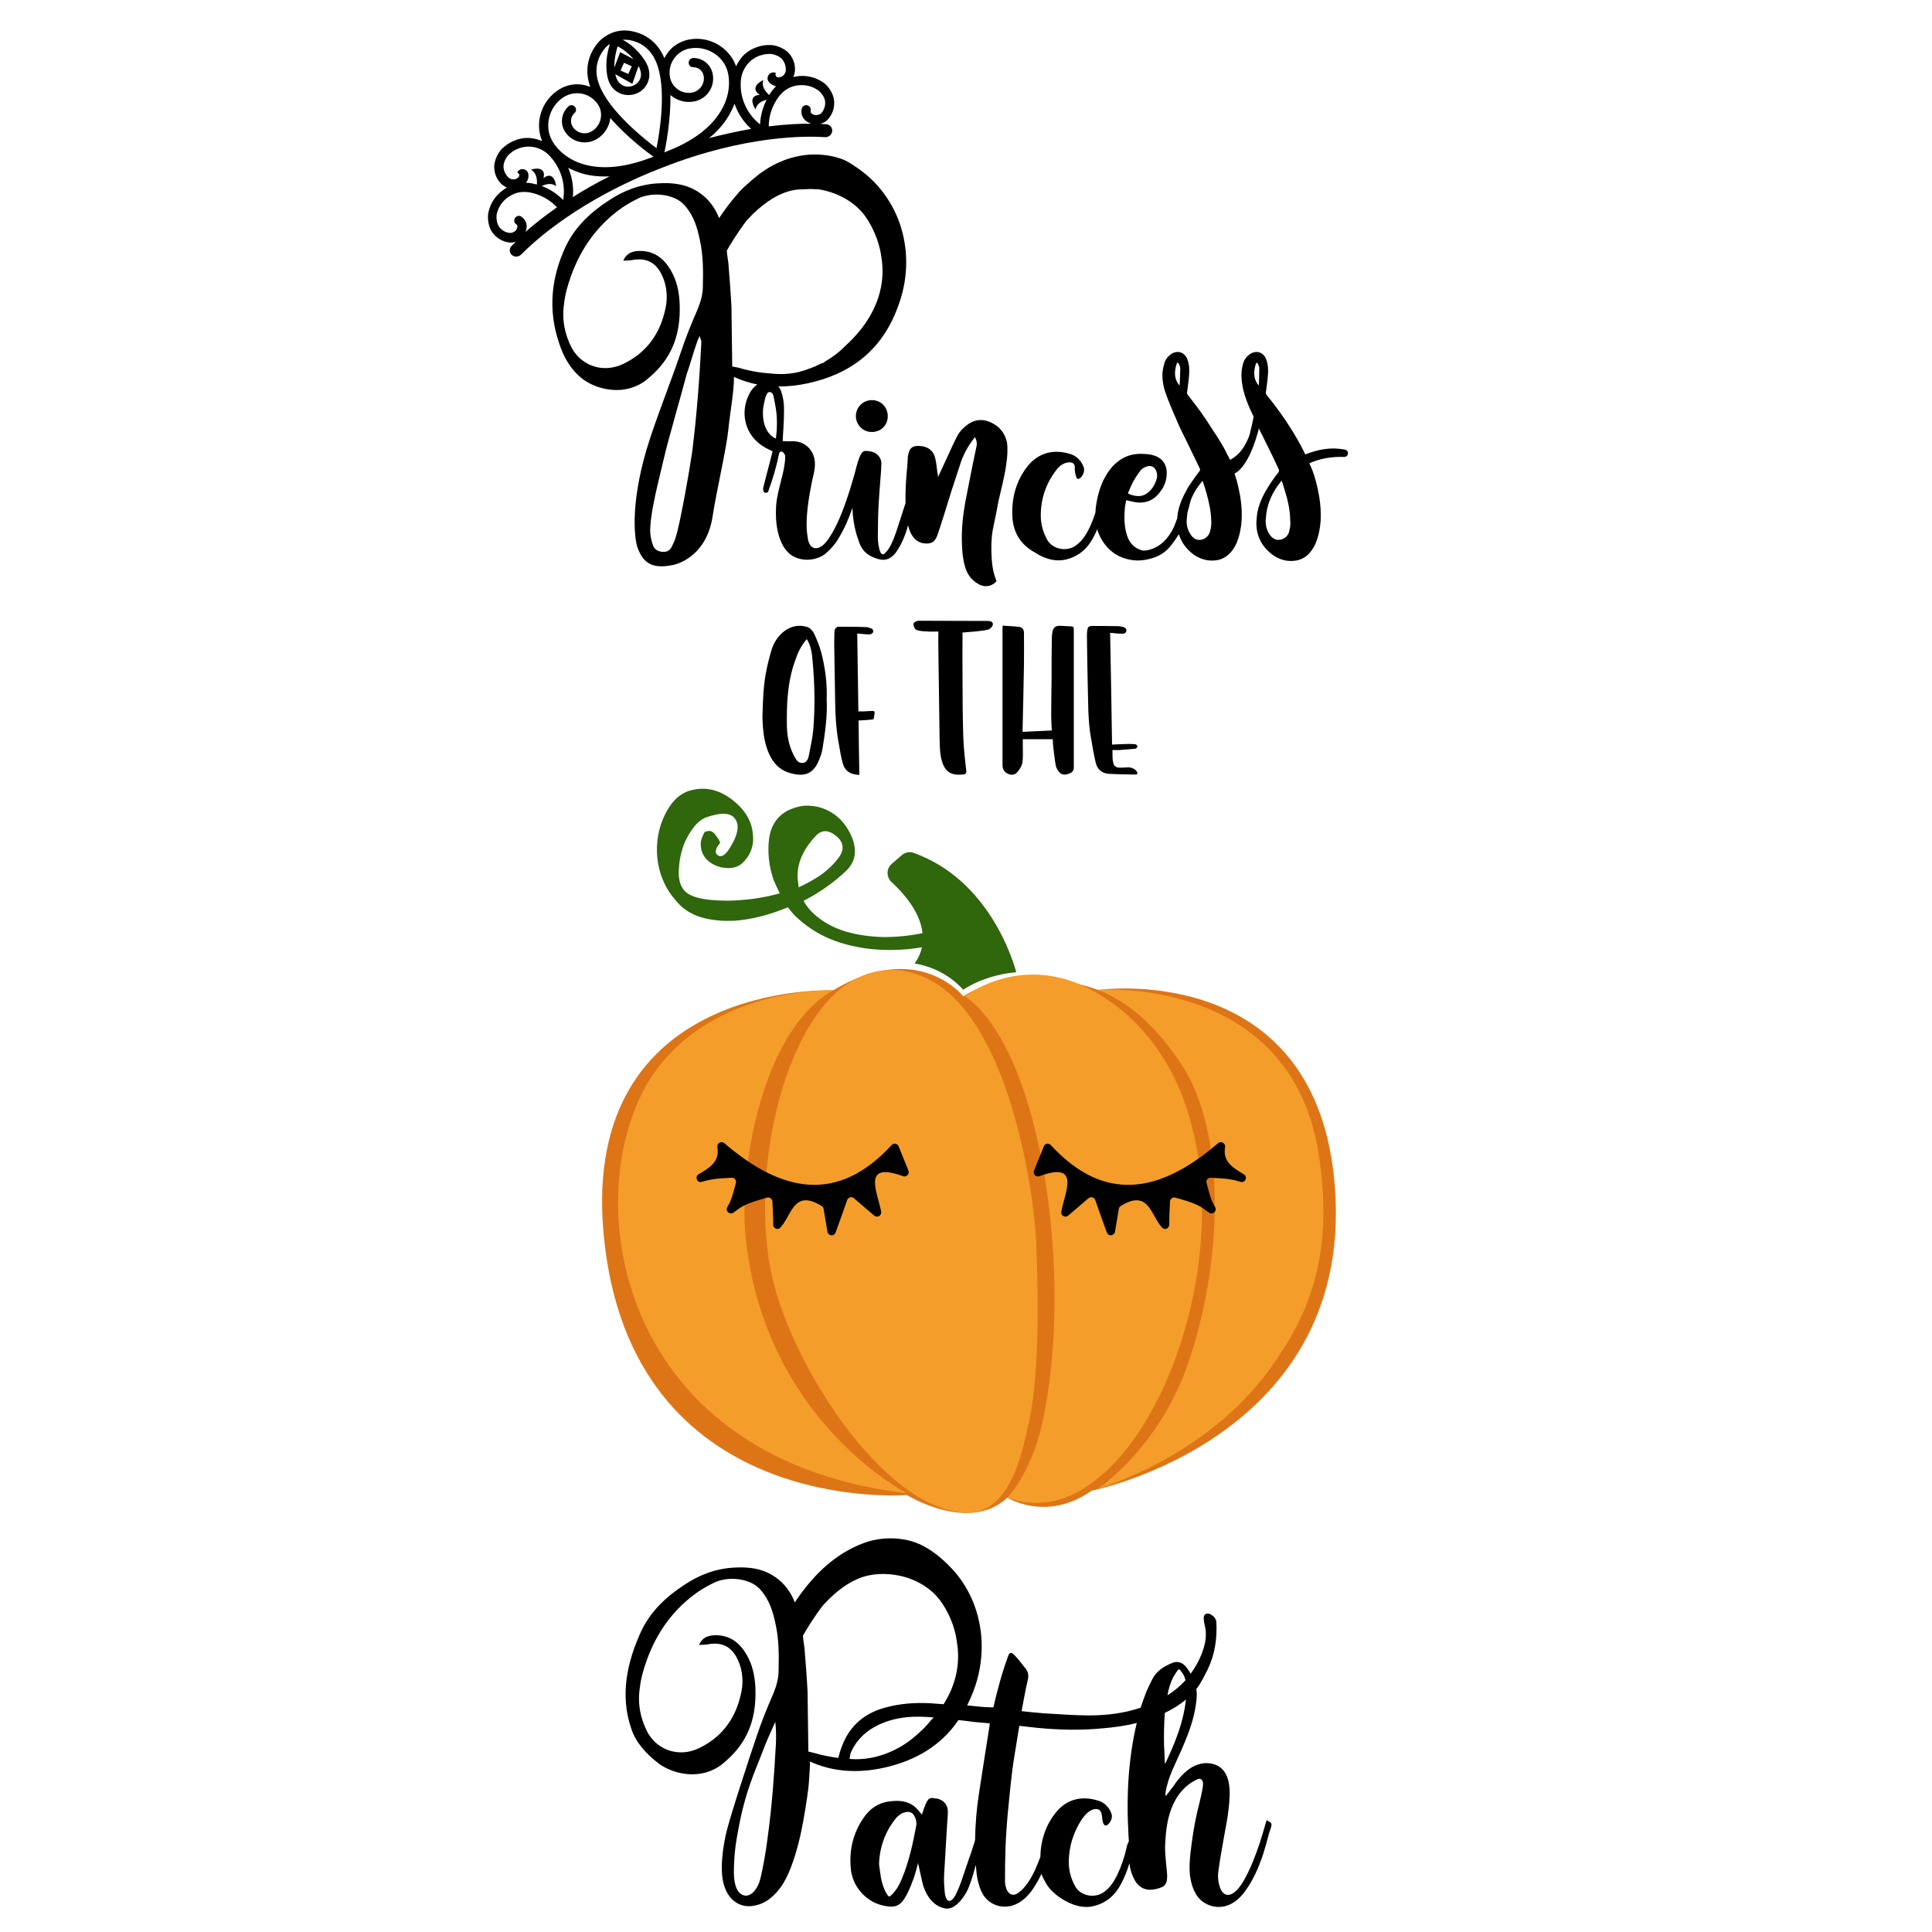
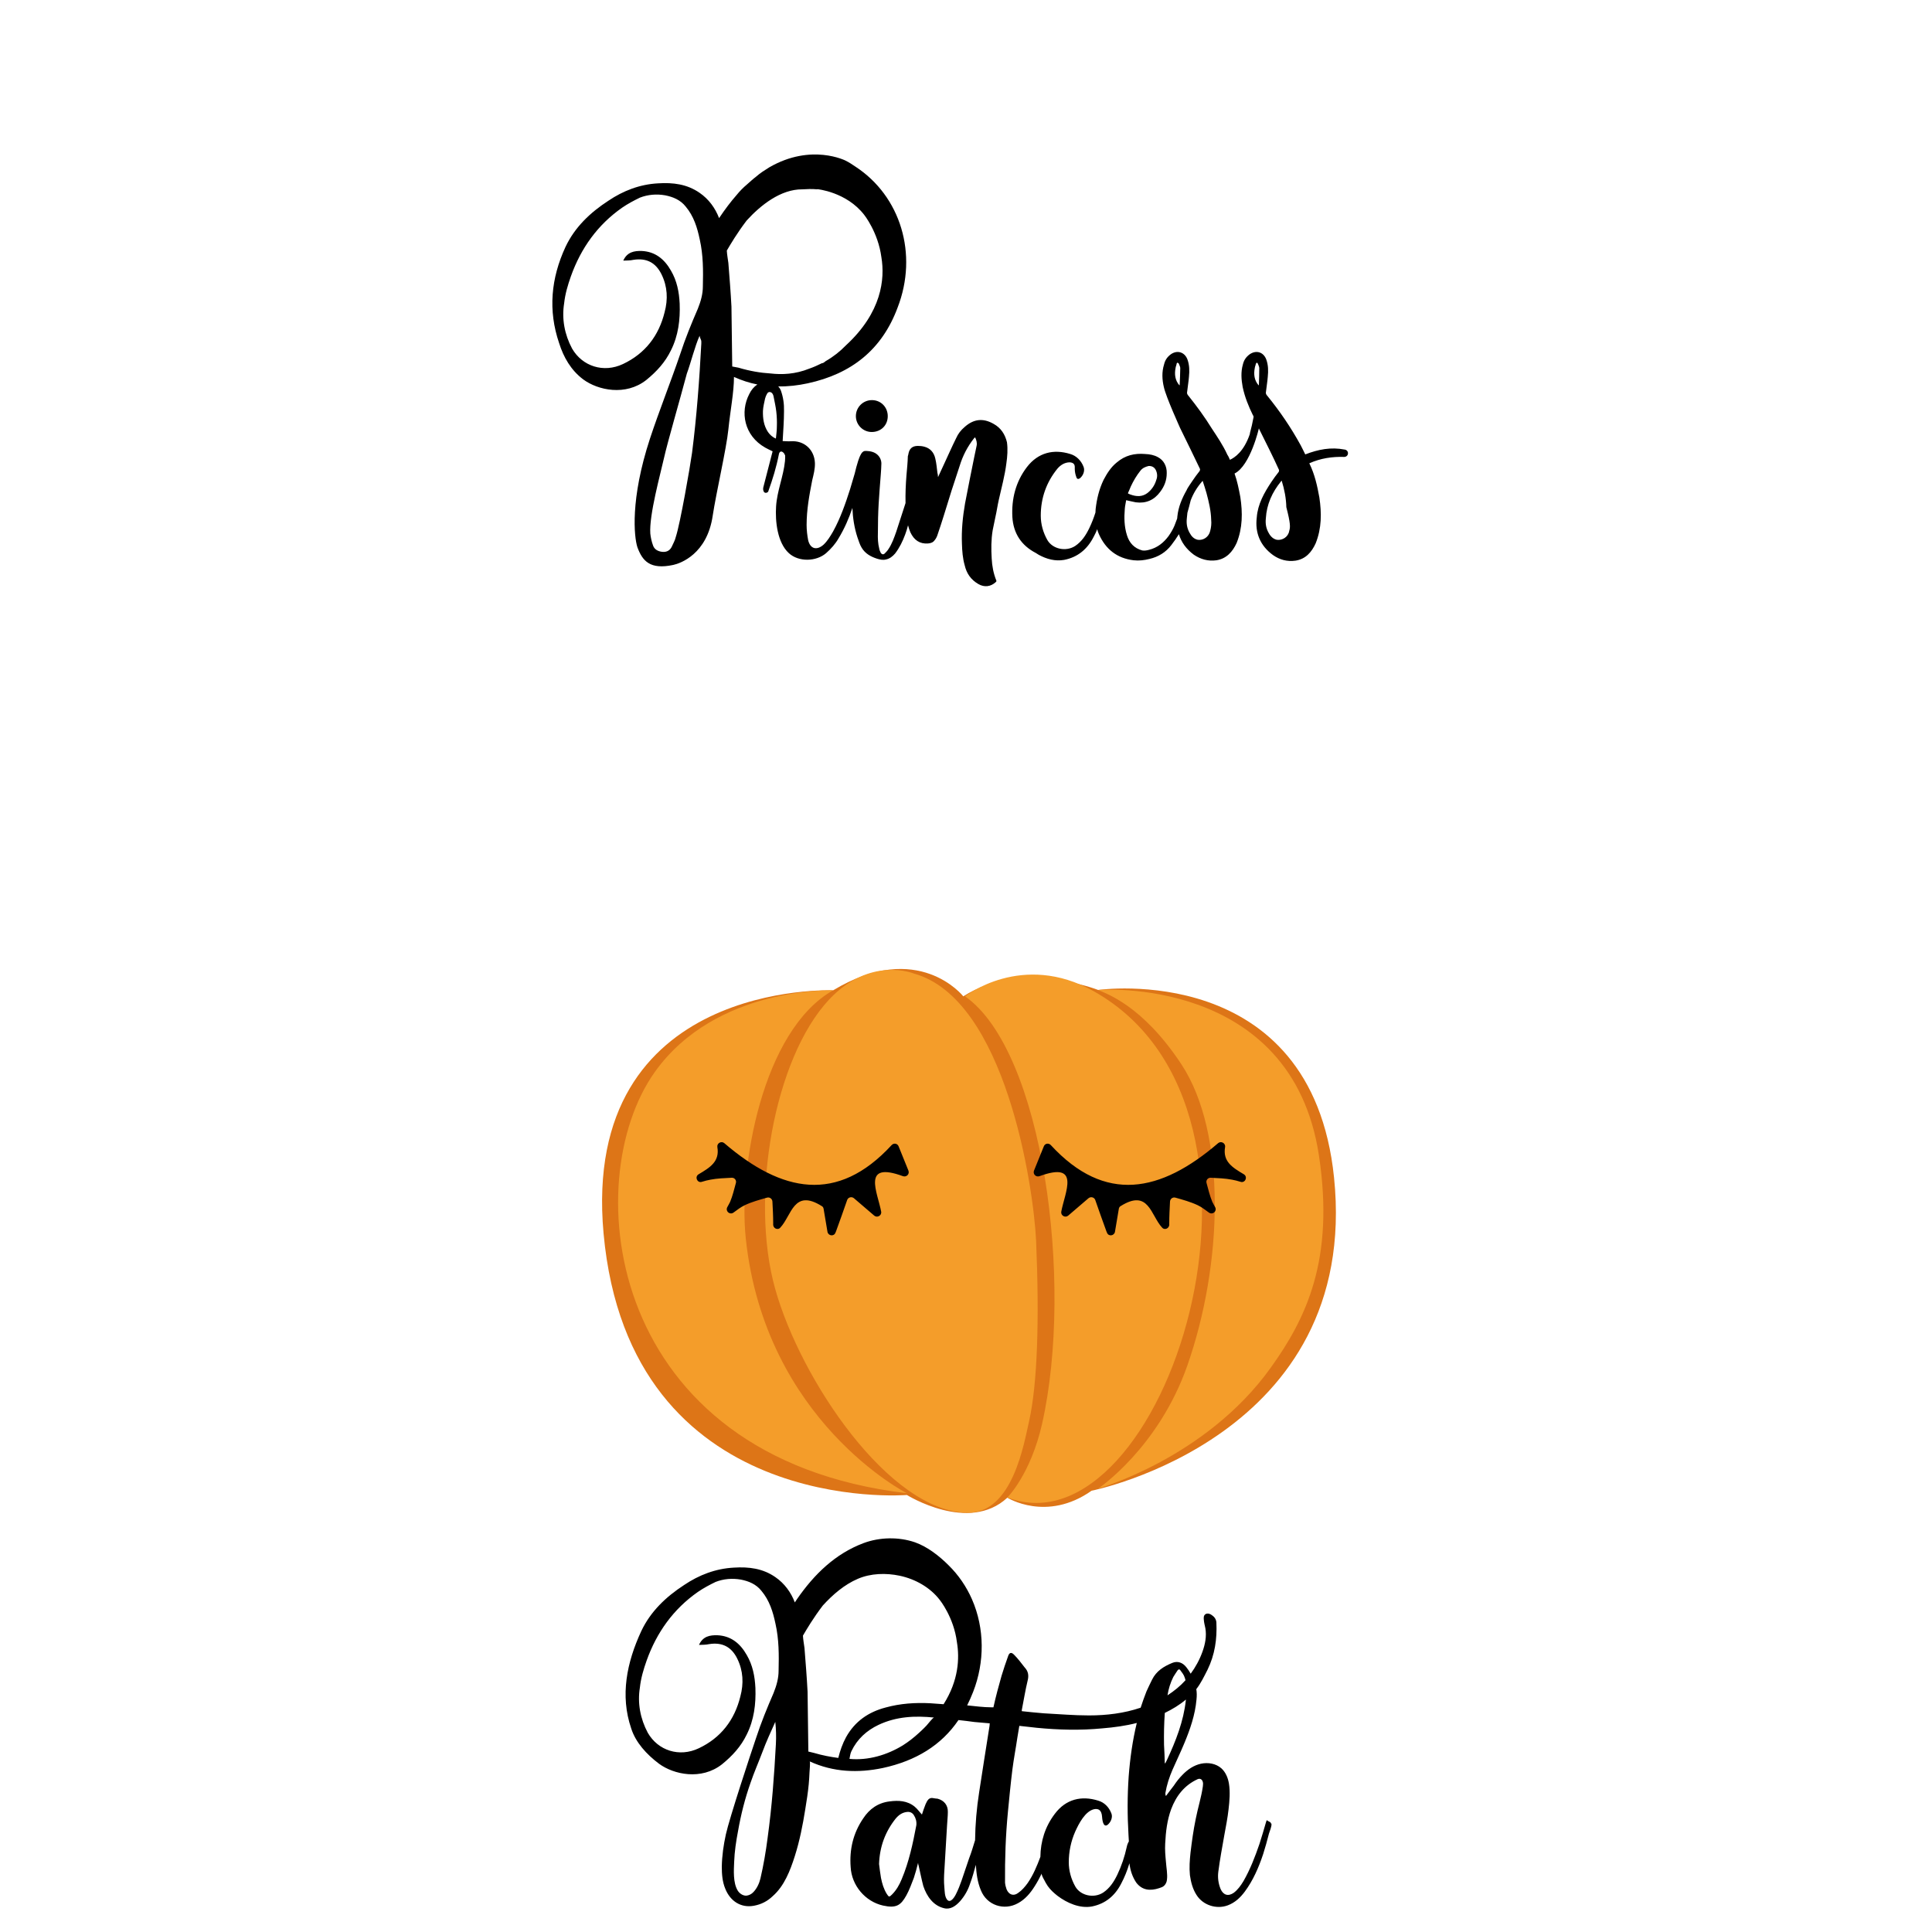
<svg xmlns="http://www.w3.org/2000/svg" version="1.1" id="Layer_1" x="0px" y="0px" width="1000px" height="1000px" viewBox="0 0 1000 1000" style="enable-background:new 0 0 1000 1000;" xml:space="preserve">
  <style type="text/css">
	.st0{fill:#DD7517;}
	.st1{fill:#F49D2A;}
	.st2{fill:#30660C;}
</style>
  <g>
    <path class="st0" d="M431.2,512.6c0,0-130.7-5.5-118.8,125.8c13.4,147.3,157,135.4,157,135.4s32,20,52,1.4c0,0,20.3,12.8,43.6-3.6   c0,0,139.3-27.6,125.5-162.1c-11.6-113-122.1-97.1-122.1-97.1s-40-15.8-69.8,3.3C498.6,515.7,475.3,486,431.2,512.6z" />
    <path class="st1" d="M431.2,512.6c0,0-60.6-2.2-92.3,42.3c-40.3,56.7-25,199.5,130.5,218c0,0-73.4-37.3-83.4-132   C382.2,604.8,394.4,533.4,431.2,512.6z M499.5,515.7c0,0,29.5-23.5,66.7-2.6c111.1,62.6,35.8,292.8-44.8,262c0,0,12-11.8,18-38.2   C555.9,663.4,539.8,543.8,499.5,515.7z M568.4,512.4c4,1.9,22.8,7.7,43.1,38.5c23.7,36,21.3,103.8,3.1,155.8   c-15,42.9-46.2,63.8-46.2,63.8s55.7-15.7,89.2-62.4c18.5-25.7,33.2-56.1,25.1-109.9C668.6,504.4,568.4,512.4,568.4,512.4z    M473,503.9c0,0-22.4-9.3-43.8,13.4c-28.6,30.5-41.2,102.6-28,149.7c13.1,47.1,59.3,115.7,99.7,116c23.3,0.2,29.1-35.9,31.8-47.6   c4.3-19.4,5.3-52.4,3.6-92.9C535,614.1,520.4,517,473,503.9z" />
    <path d="M579.1,625.7c-0.6,3.4-1.2,7.1-2,11.9c-0.4,2.1-3.3,2.5-4.1,0.5c-0.1-0.2-0.2-0.4-0.3-0.7c-2-5.4-3.9-10.9-5.8-16.3   c-0.5-1.4-2.3-1.9-3.5-0.9c-3.4,2.9-6.8,5.8-10.5,9c-1.5,1.3-3.9,0-3.6-2c1.8-9.9,10.4-26.4-11.3-18.4c-1.8,0.6-3.5-1.1-2.8-2.9   c1.6-4,3.3-8.1,5.1-12.6c0.6-1.5,2.5-1.8,3.6-0.6c28.1,30.5,56.9,24.5,86.6-1c1.5-1.3,3.9,0,3.6,2c-1.3,7.5,3.8,10.6,9.7,14.1   c2.2,1.3,0.7,4.7-1.7,3.9c-1.5-0.5-2.9-0.8-4.4-1.1c-3.6-0.7-7.3-0.8-11-1c-1.5-0.1-2.6,1.3-2.2,2.7c0.9,3.3,1.7,6.7,3,9.8   c0.4,0.9,1,1.8,1.5,2.8c1,2.1-1.4,4.1-3.3,2.7c-1.9-1.4-3.7-2.8-5.8-3.8c-3.6-1.7-7.6-2.8-11.5-3.9c-1.4-0.4-2.7,0.6-2.8,2   c-0.2,3.8-0.4,7.5-0.4,11.3c0,0.1,0,0.2,0,0.4c0.2,2.1-2.3,3.4-3.7,1.8c-5.9-6.3-6.9-20.3-21.5-11.1   C579.6,624.5,579.2,625,579.1,625.7z M426.3,625.7c0.6,3.4,1.2,7.1,2,11.9c0.4,2.1,3.3,2.5,4.1,0.5c0.1-0.2,0.2-0.4,0.3-0.7   c2-5.4,3.9-10.9,5.8-16.3c0.5-1.4,2.3-1.9,3.5-0.9c3.4,2.9,6.8,5.8,10.5,9c1.5,1.3,3.9,0,3.6-2c-1.8-9.9-10.4-26.4,11.3-18.4   c1.8,0.6,3.5-1.1,2.8-2.9c-1.6-4-3.3-8.1-5.1-12.6c-0.6-1.5-2.5-1.8-3.6-0.6c-28.1,30.5-56.9,24.5-86.6-1c-1.5-1.3-3.9,0-3.6,2   c1.3,7.5-3.8,10.6-9.7,14.1c-2.2,1.3-0.7,4.7,1.7,3.9c1.5-0.5,2.9-0.8,4.4-1.1c3.6-0.7,7.3-0.8,11-1c1.5-0.1,2.6,1.3,2.2,2.7   c-0.9,3.3-1.7,6.7-3,9.8c-0.4,0.9-1,1.8-1.5,2.8c-1,2.1,1.4,4.1,3.3,2.7c1.9-1.4,3.7-2.8,5.8-3.8c3.6-1.7,7.6-2.8,11.5-3.9   c1.4-0.4,2.7,0.6,2.8,2c0.2,3.8,0.4,7.5,0.4,11.3c0,0.1,0,0.2,0,0.4c-0.2,2.1,2.3,3.4,3.7,1.8c5.9-6.3,6.9-20.3,21.5-11.1   C425.8,624.5,426.2,625,426.3,625.7z" />
-     <path d="M443,215.4c0,4.5,3.7,8.2,8.2,8.2c4.8,0,8.3-3.5,8.3-8.2c0-4.6-3.5-8.3-8.2-8.3C446.7,207.1,443,210.8,443,215.4z    M514.3,219.4c-5.4-3.1-10.3-2.6-15,1.6c-1.9,1.6-3.4,3.5-4.4,5.8c-2.2,4.4-4.2,9-6.3,13.5c-1.1,2.2-2,4.5-3,6.5c0,0,0,0-0.1,0   c0-0.7-0.1-1.4-0.3-2.1c-0.3-2.4-0.5-4.9-1.1-7.4c-0.7-3.1-2.6-5.3-5.7-6.1c-1.1-0.3-2.2-0.4-3.3-0.4c-2.9,0-4.4,1.4-4.9,4.1   c-0.1,0.4-0.1,0.8-0.3,1.2c-0.1,3.3-0.4,6.4-0.7,9.7c-0.4,4.9-0.6,9.7-0.5,14.6c-1.6,4.9-3.2,9.9-4.8,14.8   c-1.1,3.1-2.2,6.3-4.1,9.1c-0.5,0.8-1.2,1.5-1.9,2.2c-0.7,0.7-1.5,0.4-2-0.3c-0.3-0.7-0.7-1.4-0.8-2.2c-0.7-2.7-0.8-5.4-0.7-8.3   c0-5,0.1-10.1,0.4-15.1s0.7-10.1,1.1-15.1c0.1-1.9,0.3-3.7,0.3-5.6c0-1.6-0.7-3.3-2-4.5c-1.6-1.5-3.7-1.9-5.8-2   c-1.2-0.1-2,0.4-2.6,1.4c-0.7,1.2-1.2,2.4-1.6,3.7c-0.7,2.2-1.3,4.4-1.8,6.6c-0.8,2.8-1.6,5.5-2.4,8.1c-2.4,7.5-5,15-8.8,21.9   c-1.4,2.4-2.9,4.9-4.9,6.8c-3.5,3.1-6.9,2.3-8-2.3c-0.5-2.6-0.8-5.3-0.8-7.9c0-7.9,1.4-15.5,2.9-23.1c0.7-3,1.5-5.8,1.4-9   c-0.3-6.9-5.6-11.7-12.5-11.2c-1.5,0.1-3-0.1-4.2-0.1c0.3-5.4,0.7-10.5,0.7-15.5c0.1-3.7-0.4-7.2-1.6-10.6   c-0.3-0.8-0.8-1.6-1.4-2.2c5.1,0.1,10.2-0.5,15.3-1.6c22.6-4.9,38.4-17.4,46.5-39.2c10.7-27.6,1.6-57.7-21.9-73   c-1.6-1.1-3.3-2.2-4.9-3c0,0-17.8-9.2-39.6,3.4c-2.4,1.5-4.8,3-6.8,4.8c-1.6,1.2-3.1,2.6-4.8,4.1c-1.9,1.6-3.7,3.4-5.3,5.4   c-3,3.4-6.1,7.5-9.1,12c-2-5.2-5.3-9.8-10.1-13.1c-6.5-4.5-13.7-5.4-21.5-4.9c-9.4,0.5-18,3.8-25.7,9c-9.4,6.1-17.4,13.7-22.2,23.9   c-7.5,16.2-9.1,32.8-3.3,49.8c2.3,7.3,6.1,14,12.5,18.8c7.6,5.6,21.9,8.7,32.6,0.3c5.4-4.4,9.8-9.2,12.8-15.4   c3.8-7.6,4.8-15.8,4.5-24.1c-0.3-6.1-1.4-11.8-4.5-17.1c-3.4-6-8.2-9.9-15.2-10.2c-3.8-0.1-7.5,0.5-9.5,5c1.8-0.1,3.5,0,5.2-0.4   c6.8-1.1,11.6,1.4,14.6,7.5c3.1,6.3,3.4,12.9,1.6,19.6c-3,12.2-10.1,21.4-21.5,26.8c-10.1,4.8-21.1,1.2-26.4-8   c-3.9-7.3-5.4-15.4-4.1-23.4c0.5-4.8,1.9-9.5,3.5-14c5.2-14.6,13.9-26.7,26.5-35.5c2.9-2,6.1-3.7,9.2-5.2c4.1-1.6,8.6-2,13.1-1.2   c4.1,0.8,7.9,2.4,10.6,5.8c4.2,5,6,10.9,7.3,17.1c1.8,8,1.8,16.1,1.6,24.2c0,3.9-1,7.6-2.6,11.6c-3.3,7.6-6.5,15.4-9.1,23.4   c-4.8,14.1-11.1,29.9-15.7,43.9c-10.3,31.4-8.2,50.8-6.5,56.1c2.6,7.1,6.5,11.8,18.6,9.2c3.7-0.8,17.5-5.6,20.4-25.5   c1.8-11.9,7.1-34.7,8.1-44.6c1-9.9,2.9-19.2,2.9-27.2c4,1.8,8,3.1,12.1,3.9c-1.8,1.2-3.2,2.9-4.2,5c-4.8,9.2-2.7,21.5,8.3,27.7   c1.2,0.7,2.4,1.2,3.8,1.9c-1.6,6.1-3.2,12.4-4.8,18.6c-0.2,0.8-0.1,1.6,0.2,2.2c0.4,0.9,1.6,0.9,2.3,0.1c2.4-6.7,4.2-12.5,5.6-19.6   c0.3-1.2,1.2-1.6,2.2-0.7c0.5,0.4,0.8,1.1,1,1.6c0,1,0,1.9-0.1,2.9c-0.8,7.9-4.1,15.4-4.6,23.4c-0.5,7.6,0.6,18.7,6.6,24.2   c5.1,4.7,14.2,4.4,19.3,0c2.6-2.3,4.8-4.8,6.4-7.6c3.1-5.1,5.4-10.4,7.2-15.8c0.2,5.2,1,10.3,2.6,15.2c0.7,1.9,1.2,3.8,2.2,5.4   c1.8,3,4.6,4.6,8,5.7c1.4,0.4,2.9,0.8,4.5,0.4c2-0.4,3.5-1.6,4.8-3.1c2.3-3,3.9-6.3,5.2-9.8c0.6-1.6,1.1-3.2,1.5-4.8   c0.3,1.2,0.7,2.4,1.2,3.6c1.9,4.1,4.9,6.1,9.1,5.8c1.4-0.1,2.6-0.5,3.4-1.6c0.7-0.8,1.2-1.8,1.5-2.7c1.2-3.4,2.2-6.7,3.3-10.1   c2.6-8.6,5.3-17.1,8.2-25.7c1.6-5.3,4.1-10.1,7.5-14.4c0.3-0.1,0.4-0.4,0.5-0.5c0.7,1.5,1.1,2.9,0.8,4.4c-0.4,1.9-0.8,3.8-1.2,5.7   c-1.6,8-3.3,16.2-4.8,24.2c-1.2,6.9-1.9,13.9-1.6,20.9c0.1,3.7,0.4,7.5,1.4,11c1,4.4,3.3,7.6,7.1,9.8c3.1,1.8,6.4,1.4,9-1   c0.3-0.3,0.4-0.4,0.3-0.8c-1.5-3.7-2.2-7.5-2.4-11.4c-0.3-4.9-0.3-9.8,0.5-14.6c0.4-2.3,1-4.5,1.4-6.8c0.7-3,1.1-6.1,1.8-9.1   c1.4-6.3,3.1-12.4,3.9-18.8c0.5-3.5,0.8-7.2,0.3-10.9C520.2,224.8,518.1,221.5,514.3,219.4z M363,177.8c-1,18.9-2.4,37.8-4.8,56.6   c-1,7.2-6.1,36.5-8.4,43.5c-0.4,1.8-1.4,3.5-2.2,5.3c-1.1,2-2.9,2.7-5.1,2.4c-2-0.3-3.8-1.2-4.5-3.3c-0.7-1.9-1.2-4.1-1.4-6.1   c-0.7-9.5,5.3-31.1,7.1-39.2c1.8-8.1,8.2-30,11.8-43.6c2-5.4,4.2-14.3,6.6-19.6c0.1,1.1,0.9,2,0.9,3C363,177.2,363,177.6,363,177.8   z M379,189.7l-0.4-31c-0.4-7.5-1-15.1-1.6-22.6c-0.3-2.2-0.7-4.4-0.8-6.4c1.8-3.1,5.4-9.2,10.3-15.6c7.2-7.9,17.6-16.2,28.8-16.1   c2.3-0.1,4.7-0.3,7.7,0v-0.1c0,0,15.1,1.4,24.3,13.3c0,0,7.2,9,8.9,21.9c1.9,11.3,0.2,28.6-18.4,45.7c-3,3.1-6.4,5.8-10.4,8.1   c-0.5,0.4-1.3,1.1-1.9,1.1h-0.1c-2,1-4.2,2-6.5,2.8c-7.2,2.9-14.1,3.2-20.1,2.5c-5-0.3-10.6-1.2-16.6-3L379,189.7z M402.1,220.9   c0,2-0.3,3.9-0.5,6.1c-1.9-0.8-3.1-2-4.1-3.4c-2.2-3.3-2.7-7.1-2.6-10.9c0.1-2.2,0.7-4.4,1.1-6.4c0.1-0.4,0.3-0.8,0.4-1.2   c0.5-1,0.8-2.2,2-2.2c1.2,0.1,1.8,1.2,2,2.3c0.5,2.6,1.1,5.2,1.4,7.8C402.1,215.6,402.2,218.3,402.1,220.9z M675.6,235.2   c-0.8-1.6-1.6-3.3-2.4-4.8c-5-9.1-10.7-17.5-17.3-25.6c-0.4-0.4-0.7-1-0.7-1.5c0.3-2.9,0.8-5.6,1-8.3c0.3-3,0.3-6-0.8-9   c-1.5-3.9-5.3-4.9-8.6-2.6c-1.9,1.4-3,3.1-3.5,5.3c-1.1,3.8-0.8,7.8-0.1,11.6c1.1,5.2,3,9.9,5.3,14.6c0.3,0.3,0.4,0.8,0.3,1.2   c-0.5,2.7-1.1,5.4-1.8,7.9c0,0.3-0.1,0.4-0.1,0.7c-3.1,9.1-7.9,12.2-10.3,13.3c-0.4-1-0.8-1.9-1.5-2.9v0.1h0.1   c-2.2-4.8-5.2-9.2-7.9-13.3c-3.7-6-7.8-11.6-12.2-17.1c-0.4-0.4-0.7-1-0.7-1.5c0.3-2.9,0.8-5.6,1-8.3c0.3-3,0.3-6-0.8-9   c-1.5-3.9-5.4-4.9-8.6-2.6c-1.9,1.4-3,3.1-3.5,5.3c-1.2,3.8-1,7.8-0.1,11.6c1.1,5.2,8.4,21.1,8.4,21.2c3.5,7.1,6.9,14.1,10.3,21.2   c0.1,0.1,0,0.7-0.1,1c-1.4,1.8-2.7,3.5-3.8,5.2c-0.3,0.5-2.7,3.8-3,4.8c-2.4,4.2-4.3,8.7-4.8,13.6c0,0.4-0.1,0.7-0.1,1.1   c-0.5,1.2-0.9,2.5-1.4,3.7c-0.8,1.9-1.9,3.7-3,5.3c-2.6,3.5-5.8,6.1-10.2,7.2c-1.1,0.3-2.4,0.5-3.5,0.3c-4.1-1.1-6.7-3.9-7.9-7.9   c-1.4-4.4-1.5-9.1-1.1-13.7c0.1-1.5,0.5-3,0.7-4.4c1.8,0.4,3.4,0.8,5,1.1c5.3,0.7,9.5-1.2,12.6-5.4c2.2-2.9,3.4-6,3.4-9.7   c0.1-3.5-1.5-6.7-4.6-8.3c-2-1.1-4.2-1.5-6.5-1.6c-5.6-0.5-10.5,0.7-14.8,4.4c-3,2.4-5,5.6-6.8,9c-2.3,4.8-3.5,9.8-4.1,15.1   c0,0.6-0.1,1.2-0.1,1.8c-0.9,2.8-1.9,5.4-3.2,8.1c-1.8,3.7-3.9,6.9-7.3,9.2c-4.8,3.1-11.7,1.6-14.4-3.1c-2.2-3.9-3.4-8.2-3.4-12.6   c0-9.1,2.9-17.3,8.6-24.3c1.6-1.9,3.8-3.3,6.4-3.3c1.6,0.1,2.6,0.8,2.6,2.4c0,0.3,0,0.5,0,1c0,1.4,0.3,2.9,0.8,4.2   c0.3,1.1,1,1.2,1.8,0.7c1.8-1.4,2.8-4.1,1.9-6.1c-1.2-3.1-3.7-5.6-6.8-6.5c-8.6-2.7-16.7-0.8-22.5,6.8s-8,16.5-7.5,25.8   c0.5,8.4,4.6,14.7,12.1,18.6c0.5,0.3,1.1,0.7,1.6,1c4.1,2.2,8.4,3.4,13.1,2.6c7.1-1.4,12-5.6,15.2-11.8c0.7-1.3,1.4-2.7,1.9-4.1   c0.2,0.9,0.5,1.7,0.9,2.6c3.5,7.8,9.4,12.5,18,13.5c2.7,0.3,5.4,0,8.2-0.7c4.6-1.1,8.4-3.4,11.3-7.2c1.4-1.8,2.7-3.7,3.9-5.6   c1.2,4.1,3.8,7.7,7.7,10.6c3.5,2.4,7.5,3.5,11.7,2.9c5.2-0.8,8.4-4.4,10.5-9c3.1-7.8,3.1-15.6,1.9-23.7c-0.8-4.2-1.6-8.3-3-12.2   c8.2-4.1,12.6-23.4,12.6-23.4c0,0.1,0.1,0.1,0.1,0.3c3.5,7.1,7.1,14.1,10.3,21.2c0.1,0.1,0,0.7-0.1,1c-1.4,1.8-2.7,3.5-3.8,5.2   c-3.8,5.7-7.1,11.6-7.6,18.4c-1,8,1.8,14.7,8.4,19.5c3.4,2.4,7.3,3.5,11.6,2.9c5.3-0.8,8.4-4.4,10.5-9c3.1-7.8,3.1-15.6,1.9-23.7   c-1.1-6.1-2.4-12-5.2-17.7c5.8-2.6,11.8-3.5,18.1-3.3c1,0,1.9-0.8,1.9-1.8l0,0c0.1-1-0.7-1.9-1.7-2   C688.9,231.3,682.3,232.6,675.6,235.2z M610.6,199.2c0,0-0.1,0.1-0.1,0.3c-2.3-2.6-2.7-5.8-2-9.2c0.1-0.7,0.4-1.2,0.5-1.9   c0-0.3,0.3-0.7,0.4-0.7c0.3,0.1,0.5,0.3,0.7,0.4c0.3,0.8,0.7,1.5,0.8,2.3C610.9,193.3,610.7,196.3,610.6,199.2z M585.3,251.8   c1.4-3,3-5.7,5-8.2c1.1-1.4,2.6-2,4.2-2.4c1.5-0.1,2.9,0.5,3.7,2c0.8,1.6,1,3.4,0.3,5.2c-0.8,2.7-2.3,5-4.6,6.8   c-2.7,2-5.6,1.9-8.7,0.8c-0.3-0.1-0.7-0.3-1-0.4c-0.1,0-0.1-0.1-0.4-0.3C584.4,254.1,584.8,252.9,585.3,251.8z M626.4,274.8   c-0.7,3.1-3.5,5-6.4,4.6c-2-0.4-3.3-1.8-4.2-3.5c-1.4-2.4-1.8-4.9-1.5-7.6c0.1-1,0.2-2,0.3-2.9c0.6-2.1,1.2-4.3,1.7-6.4   c1.3-3.5,3.3-6.8,5.9-9.8c0-0.1,0.1-0.1,0.3-0.3c0.7,2.2,1.4,4.2,2,6.4c1.2,4.5,2.3,9.1,2.4,13.7   C627.1,271,626.9,272.9,626.4,274.8z M651.6,199.2c0,0-0.1,0.1-0.1,0.3c-2.3-2.6-2.7-5.8-2-9.2c0.1-0.7,0.4-1.2,0.5-1.9   c0.1-0.3,0.4-0.7,0.5-0.7c0.3,0.1,0.4,0.3,0.5,0.4c0.3,0.8,0.7,1.5,0.8,2.3C651.8,193.3,651.7,196.3,651.6,199.2z M667.3,274.8   c-0.5,3.1-3.5,5-6.4,4.6c-1.9-0.4-3.3-1.8-4.2-3.5c-1.4-2.4-1.8-4.9-1.5-7.6c0.4-7.2,3.3-13.6,7.9-19.2c0-0.1,0.1-0.1,0.3-0.3   c0.7,2.2,1.4,4.2,2,6.4c1.4,4.5,2.3,9.1,2.4,13.7C668,271,667.9,272.9,667.3,274.8z" />
-     <path d="M425.7,387.7c-0.3,1.9-1,3.8-1.7,5.5c-3,7.6-7.8,9.2-15.8,6.7c-9.7-3-12.6-14.5-13.3-23.4c-0.2-2.5-0.3-5-0.2-7.5   c0.2-6.7,0.4-12.8,1.5-19.4c0.7-4.3,2-9.5,3.3-13.7c2.2-6.7,8.3-12.8,15.9-11.9c0.8,0.1,1.6,0.3,2.4,0.5c1.4,0.4,2.8,2,3.5,3.3   c1.5,3.2,2.9,6.6,3.8,10c2,7.8,3.1,15.8,2.8,24.3C428.3,370.5,427.1,379.1,425.7,387.7z M411.5,342.1c-4,11.1-4.4,22.7-4.2,34.3   c0.2,5.5,1.4,10.9,4.2,15.7c0.8,1.6,2,3,4,2.8s2.7-1.9,3.1-3.5c0.9-4.8,2-9.5,2.4-14.3c0.9-11.6,0.7-23.3-0.4-34.9   c-0.3-3.9-0.7-7.7-3-11.4C414.6,334.2,412.8,338.1,411.5,342.1z M436.1,394.7c-0.8-3.1-1.4-6.4-1.9-9.5c-1.7-8.8-1.9-17.7-2-26.6   c-0.1-8.1-0.3-16.1-0.4-24.2c0-2.4,0-4.8,0.1-7.2c0-0.6,0.1-1.3,0.4-1.8c0.4-0.4,1-1,1.6-1c4.8,0,9.7,0,14.6,0.2   c0.9,0,2,0.5,2.9,0.9c0.4,0.3,0.7,1.2,0.6,1.6c-0.2,0.4-0.8,1-1.4,1.2c-0.7,0.2-1.6,0-2.3,0c-1.7-0.1-3.2-0.3-4.6-0.4   c0.2,13.5,0.4,26.9,0.6,40.3c1,0,2.1,0,3.1,0c1.5-0.1,3-0.2,4.5-0.2c0.6,0,0.9,0.3,0.8,1.2c-0.2,0.7-0.3,1.5-0.3,2.2   c-0.1,0.6-0.3,1-0.9,1c-1.6,0.2-3.1,0.3-4.7,0.4c-0.8,0.1-1.6,0.1-2.4,0.1c0.1,9.4,0.2,18.8,0.4,28.2   C440,400.9,437.2,399,436.1,394.7z M479.1,326.8c-1.7-0.1-3.6-0.2-5-0.9c-0.7-0.4-1.4-2.1-1.3-3.1c0.1-0.6,1.7-1.5,2.6-1.5   c11.9,0,23.9,0.1,35.7,0.1c1.4,0,2.9,0.3,2.8,1.8c0,0.9-1.3,2.3-2.2,2.6c-2,0.6-4.2,0.7-6.3,1c-2.4,0.2-4.7,0.4-7.2,0.6   c0,8.7-0.1,16.9,0,25.3c0,9.6,0.1,19.3,0.4,28.9c0.2,5.6,0.8,11.2,1.5,16.8c0.2,1.7,0,2.4-2,2.5c-6.7,0.6-9.8-2-11.2-9.7   c-0.6-3.7-0.5-7.3-0.6-11.1c-0.2-14.4-0.4-29-0.6-43.4c-0.1-3.1,0-6.3,0-9.8C483.6,326.9,481.3,327,479.1,326.8z M529.4,382.6   c0,1,0,2.1,0,3.2c0,2.9,0.2,6-0.2,8.9c-0.3,1.7-1.4,3.5-2.5,4.8c-1.3,1.6-3.2,1.9-5,1c-1.8-0.8-2.8-2.3-2.8-4.4c0-23.5,0-47,0-70.5   c0-0.4,0-0.8,0.1-1.8c2.9,0.3,5.9,0.3,8.7,0.7c1.6,0.2,2.3,1.6,2.3,3.1c0,5.4,0.1,10.9,0,16.4c-0.2,10.9-0.4,21.9-0.7,32.9   c0,0.5,0,1.2,0,1.9c5.1-0.2,10-0.5,15.1-0.7c-0.1-2.4-0.3-4.8-0.3-7.3c0-6.5,0.1-13.1,0.2-19.7c0-6.6,0-13.2,0.1-19.7   c0-1.6,0.1-3,0.4-4.5c0.4-2.1,1.6-3,3.7-3c2,0.1,3.9,0.2,5.9,0.3c1,0,1.4,0.4,1.4,1.5c0,24,0,47.9,0,71.8c0,1.9-1.4,2.5-2.7,3   c-1.8,0.7-3.6,0.6-4.9-0.9c-0.7-0.9-1.5-2.1-1.7-3.2c-0.6-3.1-0.9-6.3-1.3-9.5c-0.2-1.3-0.2-2.6-0.3-4.3   C539.5,382.6,534.5,382.6,529.4,382.6z M575.6,385.4c2.7-0.1,5-0.3,7.3-0.3c1.6-0.1,3.1,0,4.7,0.1c0.4,0.1,1.2,0.7,1.2,1   c0,0.4-0.6,1.2-1,1.3c-2.7,0.3-5.3,0.5-8.1,0.7c-1.3,0.1-2.4,0-3.9,0c0.1,2.8-0.2,5.4,0.8,7.8c0.3,0.5,1.4,1.2,2.1,1.3   c1.7,0.1,3.5,0,5.1-0.1c2-0.1,4.2,1,4.9,2.7c0.1,0.2-0.1,0.7-0.3,0.9c-0.2,0.2-0.5,0.2-0.8,0.1c-4.7-0.1-9.3-0.1-14-0.4   c-3.2-0.3-5.6-2.3-6.4-5.5c-1-4.3-1.8-8.6-2.5-13c-1.7-9.3-1.4-18.8-1.7-28.4c-0.2-8.1-0.3-16.1-0.4-24.2c0-1,0-2.2,0.2-3.2   c0.2-1.7,0.8-2.2,2.6-2.2c4.4,0,8.8,0,13.2,0.1c0.9,0,1.9,0.2,2.7,0.4c0.9,0.3,1.8,0.8,1.7,2c-0.2,1.3-1.2,1.5-2.2,1.5   c-1.2,0-2.3-0.1-3.6-0.2c-0.8-0.1-1.7-0.2-2.6-0.2C575,347,575.3,366,575.6,385.4z" />
+     <path d="M443,215.4c0,4.5,3.7,8.2,8.2,8.2c4.8,0,8.3-3.5,8.3-8.2c0-4.6-3.5-8.3-8.2-8.3C446.7,207.1,443,210.8,443,215.4z    M514.3,219.4c-5.4-3.1-10.3-2.6-15,1.6c-1.9,1.6-3.4,3.5-4.4,5.8c-2.2,4.4-4.2,9-6.3,13.5c-1.1,2.2-2,4.5-3,6.5c0,0,0,0-0.1,0   c0-0.7-0.1-1.4-0.3-2.1c-0.3-2.4-0.5-4.9-1.1-7.4c-0.7-3.1-2.6-5.3-5.7-6.1c-1.1-0.3-2.2-0.4-3.3-0.4c-2.9,0-4.4,1.4-4.9,4.1   c-0.1,0.4-0.1,0.8-0.3,1.2c-0.1,3.3-0.4,6.4-0.7,9.7c-0.4,4.9-0.6,9.7-0.5,14.6c-1.6,4.9-3.2,9.9-4.8,14.8   c-1.1,3.1-2.2,6.3-4.1,9.1c-0.5,0.8-1.2,1.5-1.9,2.2c-0.7,0.7-1.5,0.4-2-0.3c-0.3-0.7-0.7-1.4-0.8-2.2c-0.7-2.7-0.8-5.4-0.7-8.3   c0-5,0.1-10.1,0.4-15.1s0.7-10.1,1.1-15.1c0.1-1.9,0.3-3.7,0.3-5.6c0-1.6-0.7-3.3-2-4.5c-1.6-1.5-3.7-1.9-5.8-2   c-1.2-0.1-2,0.4-2.6,1.4c-0.7,1.2-1.2,2.4-1.6,3.7c-0.7,2.2-1.3,4.4-1.8,6.6c-0.8,2.8-1.6,5.5-2.4,8.1c-2.4,7.5-5,15-8.8,21.9   c-1.4,2.4-2.9,4.9-4.9,6.8c-3.5,3.1-6.9,2.3-8-2.3c-0.5-2.6-0.8-5.3-0.8-7.9c0-7.9,1.4-15.5,2.9-23.1c0.7-3,1.5-5.8,1.4-9   c-0.3-6.9-5.6-11.7-12.5-11.2c-1.5,0.1-3-0.1-4.2-0.1c0.3-5.4,0.7-10.5,0.7-15.5c0.1-3.7-0.4-7.2-1.6-10.6   c-0.3-0.8-0.8-1.6-1.4-2.2c5.1,0.1,10.2-0.5,15.3-1.6c22.6-4.9,38.4-17.4,46.5-39.2c10.7-27.6,1.6-57.7-21.9-73   c-1.6-1.1-3.3-2.2-4.9-3c0,0-17.8-9.2-39.6,3.4c-2.4,1.5-4.8,3-6.8,4.8c-1.6,1.2-3.1,2.6-4.8,4.1c-1.9,1.6-3.7,3.4-5.3,5.4   c-3,3.4-6.1,7.5-9.1,12c-2-5.2-5.3-9.8-10.1-13.1c-6.5-4.5-13.7-5.4-21.5-4.9c-9.4,0.5-18,3.8-25.7,9c-9.4,6.1-17.4,13.7-22.2,23.9   c-7.5,16.2-9.1,32.8-3.3,49.8c2.3,7.3,6.1,14,12.5,18.8c7.6,5.6,21.9,8.7,32.6,0.3c5.4-4.4,9.8-9.2,12.8-15.4   c3.8-7.6,4.8-15.8,4.5-24.1c-0.3-6.1-1.4-11.8-4.5-17.1c-3.4-6-8.2-9.9-15.2-10.2c-3.8-0.1-7.5,0.5-9.5,5c1.8-0.1,3.5,0,5.2-0.4   c6.8-1.1,11.6,1.4,14.6,7.5c3.1,6.3,3.4,12.9,1.6,19.6c-3,12.2-10.1,21.4-21.5,26.8c-10.1,4.8-21.1,1.2-26.4-8   c-3.9-7.3-5.4-15.4-4.1-23.4c0.5-4.8,1.9-9.5,3.5-14c5.2-14.6,13.9-26.7,26.5-35.5c2.9-2,6.1-3.7,9.2-5.2c4.1-1.6,8.6-2,13.1-1.2   c4.1,0.8,7.9,2.4,10.6,5.8c4.2,5,6,10.9,7.3,17.1c1.8,8,1.8,16.1,1.6,24.2c0,3.9-1,7.6-2.6,11.6c-3.3,7.6-6.5,15.4-9.1,23.4   c-4.8,14.1-11.1,29.9-15.7,43.9c-10.3,31.4-8.2,50.8-6.5,56.1c2.6,7.1,6.5,11.8,18.6,9.2c3.7-0.8,17.5-5.6,20.4-25.5   c1.8-11.9,7.1-34.7,8.1-44.6c1-9.9,2.9-19.2,2.9-27.2c4,1.8,8,3.1,12.1,3.9c-1.8,1.2-3.2,2.9-4.2,5c-4.8,9.2-2.7,21.5,8.3,27.7   c1.2,0.7,2.4,1.2,3.8,1.9c-1.6,6.1-3.2,12.4-4.8,18.6c-0.2,0.8-0.1,1.6,0.2,2.2c0.4,0.9,1.6,0.9,2.3,0.1c2.4-6.7,4.2-12.5,5.6-19.6   c0.3-1.2,1.2-1.6,2.2-0.7c0.5,0.4,0.8,1.1,1,1.6c0,1,0,1.9-0.1,2.9c-0.8,7.9-4.1,15.4-4.6,23.4c-0.5,7.6,0.6,18.7,6.6,24.2   c5.1,4.7,14.2,4.4,19.3,0c2.6-2.3,4.8-4.8,6.4-7.6c3.1-5.1,5.4-10.4,7.2-15.8c0.2,5.2,1,10.3,2.6,15.2c0.7,1.9,1.2,3.8,2.2,5.4   c1.8,3,4.6,4.6,8,5.7c1.4,0.4,2.9,0.8,4.5,0.4c2-0.4,3.5-1.6,4.8-3.1c2.3-3,3.9-6.3,5.2-9.8c0.6-1.6,1.1-3.2,1.5-4.8   c0.3,1.2,0.7,2.4,1.2,3.6c1.9,4.1,4.9,6.1,9.1,5.8c1.4-0.1,2.6-0.5,3.4-1.6c0.7-0.8,1.2-1.8,1.5-2.7c1.2-3.4,2.2-6.7,3.3-10.1   c2.6-8.6,5.3-17.1,8.2-25.7c1.6-5.3,4.1-10.1,7.5-14.4c0.3-0.1,0.4-0.4,0.5-0.5c0.7,1.5,1.1,2.9,0.8,4.4c-0.4,1.9-0.8,3.8-1.2,5.7   c-1.6,8-3.3,16.2-4.8,24.2c-1.2,6.9-1.9,13.9-1.6,20.9c0.1,3.7,0.4,7.5,1.4,11c1,4.4,3.3,7.6,7.1,9.8c3.1,1.8,6.4,1.4,9-1   c0.3-0.3,0.4-0.4,0.3-0.8c-1.5-3.7-2.2-7.5-2.4-11.4c-0.3-4.9-0.3-9.8,0.5-14.6c0.4-2.3,1-4.5,1.4-6.8c0.7-3,1.1-6.1,1.8-9.1   c1.4-6.3,3.1-12.4,3.9-18.8c0.5-3.5,0.8-7.2,0.3-10.9C520.2,224.8,518.1,221.5,514.3,219.4z M363,177.8c-1,18.9-2.4,37.8-4.8,56.6   c-1,7.2-6.1,36.5-8.4,43.5c-0.4,1.8-1.4,3.5-2.2,5.3c-1.1,2-2.9,2.7-5.1,2.4c-2-0.3-3.8-1.2-4.5-3.3c-0.7-1.9-1.2-4.1-1.4-6.1   c-0.7-9.5,5.3-31.1,7.1-39.2c1.8-8.1,8.2-30,11.8-43.6c2-5.4,4.2-14.3,6.6-19.6c0.1,1.1,0.9,2,0.9,3C363,177.2,363,177.6,363,177.8   z M379,189.7l-0.4-31c-0.4-7.5-1-15.1-1.6-22.6c-0.3-2.2-0.7-4.4-0.8-6.4c1.8-3.1,5.4-9.2,10.3-15.6c7.2-7.9,17.6-16.2,28.8-16.1   c2.3-0.1,4.7-0.3,7.7,0v-0.1c0,0,15.1,1.4,24.3,13.3c0,0,7.2,9,8.9,21.9c1.9,11.3,0.2,28.6-18.4,45.7c-3,3.1-6.4,5.8-10.4,8.1   c-0.5,0.4-1.3,1.1-1.9,1.1h-0.1c-2,1-4.2,2-6.5,2.8c-7.2,2.9-14.1,3.2-20.1,2.5c-5-0.3-10.6-1.2-16.6-3L379,189.7z M402.1,220.9   c0,2-0.3,3.9-0.5,6.1c-1.9-0.8-3.1-2-4.1-3.4c-2.2-3.3-2.7-7.1-2.6-10.9c0.1-2.2,0.7-4.4,1.1-6.4c0.1-0.4,0.3-0.8,0.4-1.2   c0.5-1,0.8-2.2,2-2.2c1.2,0.1,1.8,1.2,2,2.3c0.5,2.6,1.1,5.2,1.4,7.8C402.1,215.6,402.2,218.3,402.1,220.9z M675.6,235.2   c-0.8-1.6-1.6-3.3-2.4-4.8c-5-9.1-10.7-17.5-17.3-25.6c-0.4-0.4-0.7-1-0.7-1.5c0.3-2.9,0.8-5.6,1-8.3c0.3-3,0.3-6-0.8-9   c-1.5-3.9-5.3-4.9-8.6-2.6c-1.9,1.4-3,3.1-3.5,5.3c-1.1,3.8-0.8,7.8-0.1,11.6c1.1,5.2,3,9.9,5.3,14.6c0.3,0.3,0.4,0.8,0.3,1.2   c-0.5,2.7-1.1,5.4-1.8,7.9c0,0.3-0.1,0.4-0.1,0.7c-3.1,9.1-7.9,12.2-10.3,13.3c-0.4-1-0.8-1.9-1.5-2.9v0.1h0.1   c-2.2-4.8-5.2-9.2-7.9-13.3c-3.7-6-7.8-11.6-12.2-17.1c-0.4-0.4-0.7-1-0.7-1.5c0.3-2.9,0.8-5.6,1-8.3c0.3-3,0.3-6-0.8-9   c-1.5-3.9-5.4-4.9-8.6-2.6c-1.9,1.4-3,3.1-3.5,5.3c-1.2,3.8-1,7.8-0.1,11.6c1.1,5.2,8.4,21.1,8.4,21.2c3.5,7.1,6.9,14.1,10.3,21.2   c0.1,0.1,0,0.7-0.1,1c-1.4,1.8-2.7,3.5-3.8,5.2c-0.3,0.5-2.7,3.8-3,4.8c-2.4,4.2-4.3,8.7-4.8,13.6c0,0.4-0.1,0.7-0.1,1.1   c-0.5,1.2-0.9,2.5-1.4,3.7c-0.8,1.9-1.9,3.7-3,5.3c-2.6,3.5-5.8,6.1-10.2,7.2c-1.1,0.3-2.4,0.5-3.5,0.3c-4.1-1.1-6.7-3.9-7.9-7.9   c-1.4-4.4-1.5-9.1-1.1-13.7c0.1-1.5,0.5-3,0.7-4.4c1.8,0.4,3.4,0.8,5,1.1c5.3,0.7,9.5-1.2,12.6-5.4c2.2-2.9,3.4-6,3.4-9.7   c0.1-3.5-1.5-6.7-4.6-8.3c-2-1.1-4.2-1.5-6.5-1.6c-5.6-0.5-10.5,0.7-14.8,4.4c-3,2.4-5,5.6-6.8,9c-2.3,4.8-3.5,9.8-4.1,15.1   c0,0.6-0.1,1.2-0.1,1.8c-0.9,2.8-1.9,5.4-3.2,8.1c-1.8,3.7-3.9,6.9-7.3,9.2c-4.8,3.1-11.7,1.6-14.4-3.1c-2.2-3.9-3.4-8.2-3.4-12.6   c0-9.1,2.9-17.3,8.6-24.3c1.6-1.9,3.8-3.3,6.4-3.3c1.6,0.1,2.6,0.8,2.6,2.4c0,0.3,0,0.5,0,1c0,1.4,0.3,2.9,0.8,4.2   c0.3,1.1,1,1.2,1.8,0.7c1.8-1.4,2.8-4.1,1.9-6.1c-1.2-3.1-3.7-5.6-6.8-6.5c-8.6-2.7-16.7-0.8-22.5,6.8s-8,16.5-7.5,25.8   c0.5,8.4,4.6,14.7,12.1,18.6c0.5,0.3,1.1,0.7,1.6,1c4.1,2.2,8.4,3.4,13.1,2.6c7.1-1.4,12-5.6,15.2-11.8c0.7-1.3,1.4-2.7,1.9-4.1   c0.2,0.9,0.5,1.7,0.9,2.6c3.5,7.8,9.4,12.5,18,13.5c2.7,0.3,5.4,0,8.2-0.7c4.6-1.1,8.4-3.4,11.3-7.2c1.4-1.8,2.7-3.7,3.9-5.6   c1.2,4.1,3.8,7.7,7.7,10.6c3.5,2.4,7.5,3.5,11.7,2.9c5.2-0.8,8.4-4.4,10.5-9c3.1-7.8,3.1-15.6,1.9-23.7c-0.8-4.2-1.6-8.3-3-12.2   c8.2-4.1,12.6-23.4,12.6-23.4c0,0.1,0.1,0.1,0.1,0.3c3.5,7.1,7.1,14.1,10.3,21.2c0.1,0.1,0,0.7-0.1,1c-1.4,1.8-2.7,3.5-3.8,5.2   c-3.8,5.7-7.1,11.6-7.6,18.4c-1,8,1.8,14.7,8.4,19.5c3.4,2.4,7.3,3.5,11.6,2.9c5.3-0.8,8.4-4.4,10.5-9c3.1-7.8,3.1-15.6,1.9-23.7   c-1.1-6.1-2.4-12-5.2-17.7c5.8-2.6,11.8-3.5,18.1-3.3c1,0,1.9-0.8,1.9-1.8l0,0c0.1-1-0.7-1.9-1.7-2   C688.9,231.3,682.3,232.6,675.6,235.2z M610.6,199.2c0,0-0.1,0.1-0.1,0.3c-2.3-2.6-2.7-5.8-2-9.2c0.1-0.7,0.4-1.2,0.5-1.9   c0-0.3,0.3-0.7,0.4-0.7c0.3,0.1,0.5,0.3,0.7,0.4c0.3,0.8,0.7,1.5,0.8,2.3C610.9,193.3,610.7,196.3,610.6,199.2z M585.3,251.8   c1.4-3,3-5.7,5-8.2c1.1-1.4,2.6-2,4.2-2.4c1.5-0.1,2.9,0.5,3.7,2c0.8,1.6,1,3.4,0.3,5.2c-0.8,2.7-2.3,5-4.6,6.8   c-2.7,2-5.6,1.9-8.7,0.8c-0.3-0.1-0.7-0.3-1-0.4c-0.1,0-0.1-0.1-0.4-0.3C584.4,254.1,584.8,252.9,585.3,251.8z M626.4,274.8   c-0.7,3.1-3.5,5-6.4,4.6c-2-0.4-3.3-1.8-4.2-3.5c-1.4-2.4-1.8-4.9-1.5-7.6c0.1-1,0.2-2,0.3-2.9c0.6-2.1,1.2-4.3,1.7-6.4   c1.3-3.5,3.3-6.8,5.9-9.8c0-0.1,0.1-0.1,0.3-0.3c0.7,2.2,1.4,4.2,2,6.4c1.2,4.5,2.3,9.1,2.4,13.7   C627.1,271,626.9,272.9,626.4,274.8z M651.6,199.2c0,0-0.1,0.1-0.1,0.3c-2.3-2.6-2.7-5.8-2-9.2c0.1-0.7,0.4-1.2,0.5-1.9   c0.1-0.3,0.4-0.7,0.5-0.7c0.3,0.1,0.4,0.3,0.5,0.4c0.3,0.8,0.7,1.5,0.8,2.3C651.8,193.3,651.7,196.3,651.6,199.2z M667.3,274.8   c-0.5,3.1-3.5,5-6.4,4.6c-1.9-0.4-3.3-1.8-4.2-3.5c-1.4-2.4-1.8-4.9-1.5-7.6c0.4-7.2,3.3-13.6,7.9-19.2c0-0.1,0.1-0.1,0.3-0.3   c1.4,4.5,2.3,9.1,2.4,13.7C668,271,667.9,272.9,667.3,274.8z" />
    <path d="M657.8,943.7c-0.1-0.5-0.4-0.6-1-0.9c-0.1,0-1.1-0.6-1.1-0.7c-0.3,0.5-0.3,0.8-0.4,1c-1.1,3.8-2.2,7.6-3.4,11.3   c-2.3,6.7-4.8,13.2-8.3,19.3c-1.4,2.3-2.9,4.4-5,6c-2.9,2-5.4,1.2-6.8-1.9c-1.2-2.9-1.6-6-1.2-9c0.8-6.3,2-12.6,3.1-18.9   c0.8-4.4,1.7-8.9,2.2-13.4c0.5-4.3,0.9-9,0.2-13.3c-0.5-3-1.7-5.9-3.9-7.9c-2.8-2.5-6.9-3.2-10.6-2.4s-6.9,3-9.5,5.7   c-1.7,1.7-3.2,3.6-4.5,5.6c-0.3,0.4-4.1,5.3-4.1,5.4c-0.3-0.5-0.3-1-0.3-1.5c0.7-4.2,2-8.2,3.7-12.1c2-4.6,4.2-9.1,6.1-13.7   c3-7.2,5.6-14.7,6.3-22.6c0.2-1.9,0.2-3.7-0.1-5.4c2.4-3.1,4-6.5,5.8-10c3.8-7.8,5-15.9,4.6-24.5c-0.1-1.6-1-2.9-2.2-3.7   c-1-0.8-2.2-1.2-3.3-0.7c-1.2,0.7-1.1,1.9-1,3c0.1,1.5,0.5,2.9,0.8,4.4c0.7,4.1-0.1,8.2-1.5,12.1c-1.5,4.2-3.6,8-6.1,11.4   c-0.7-1.2-1.4-2.3-2.3-3.4c-1.9-2.4-4.5-3.3-7.2-2.2c-4.4,1.8-8.3,4.2-10.5,8.7c-1,2-2,4.1-2.9,6.1c-1.1,2.8-2.1,5.6-3,8.4   c-8.6,2.9-17.6,4-26.8,4c-7.8,0-15.6-0.7-23.4-1.1c-3.8-0.3-7.6-0.7-11.3-1.1c0-0.3-0.1-0.5,0-0.7c1-5,1.8-10.2,3-15.1   c0.7-2.7,0.3-4.9-1.5-6.8c-1.8-2.3-3.5-4.6-5.6-6.7c-1.4-1.4-2.4-1-3,0.8c-1.2,3.4-2.4,6.8-3.4,10.2c-1.5,5.4-2.9,10.3-4.2,16.3   c-0.4,0-0.7,0-1.1,0c-4.1,0-8.3-0.6-12.5-1c1.1-2.2,2.1-4.5,3.1-7c6-15.4,6-32.8-0.6-47.9c-2.9-6.6-7-12.6-12.1-17.6   c-4.8-4.8-10.9-9.6-17.4-11.9c-8.4-2.9-18.3-2.7-26.6,0.4c-14.7,5.5-25.6,16.2-34.4,28.9c-0.4,0.6-0.8,1.2-1.2,1.8   c-2-5.2-5.3-9.8-10.1-13.1c-6.5-4.5-13.7-5.4-21.5-4.9c-9.4,0.5-18,3.8-25.7,9c-9.4,6.1-17.4,13.7-22.2,23.9   c-7.5,16.2-11,33.3-5.2,50.3c2.3,7.3,8,13.5,14.4,18.3c7.6,5.6,21.9,8.7,32.6,0.3c5.4-4.4,9.8-9.2,12.8-15.4   c3.8-7.6,4.8-15.8,4.5-24.1c-0.3-6.1-1.4-11.8-4.5-17.1c-3.4-6-8.2-9.9-15.2-10.2c-3.8-0.1-7.5,0.5-9.5,5c1.8-0.1,3.5,0,5.2-0.4   c6.8-1.1,11.6,1.4,14.6,7.5c3.1,6.3,3.4,12.9,1.6,19.6c-3,12.2-10.1,21.4-21.5,26.8c-10.1,4.8-21.1,1.2-26.4-8   c-3.9-7.3-5.4-15.4-4.1-23.4c0.5-4.8,1.9-9.5,3.5-14c5.2-14.6,13.9-26.7,26.5-35.5c2.9-2,6.1-3.7,9.2-5.2c4.1-1.6,8.6-2,13.1-1.2   c4.1,0.8,7.9,2.4,10.6,5.8c4.2,5,6,10.9,7.3,17.1c1.8,8,1.8,16.1,1.6,24.2c0,3.9-1,7.6-2.6,11.6c-3.3,7.6-6.5,15.4-9.1,23.4   c-2.8,8.2-13.7,41.2-15.6,49.8c-1.2,5.5-2,11-2.1,16.7c0,3.9,0.3,7.8,1.8,11.4c2.5,6.3,8,10.1,14.9,8.8c3.7-0.7,6.9-2.3,9.7-5   c6-5.3,9-13.2,11.4-20.7c2.5-7.9,4.1-16,5.4-24.2c0.7-4.3,1.4-8.7,1.8-13c0.2-2,0.3-4.1,0.4-6.1c0-0.6,0.5-5.5,0.1-5.7   c12.2,5.6,25,6.1,37.9,3.4c17-3.7,30.2-11.7,39.1-24.8c2.7,0.3,5.5,0.6,8.2,1c2.6,0.3,5.3,0.4,8,0.7c-0.1,0.5-0.1,1-0.1,1.2   c-1.8,11.6-3.7,23.1-5.4,34.5c-1.3,8.3-2,16.5-2.1,24.8c-1,3.2-1.9,6.3-3.1,9.4c-1.3,3.8-2.6,7.7-3.9,11.5   c-0.8,2.3-1.7,4.6-2.8,6.8c-0.7,1.5-3,5.4-4.8,2.9c-1.2-1.7-1.1-4.2-1.3-6.2c-0.3-2.9-0.2-5.8,0-8.7c0.4-7.9,1-15.6,1.4-23.5   c0.1-2.3,0.4-4.5,0.4-6.8c0.1-3.5-1.9-6-5.3-6.9c-0.7-0.1-1.5-0.1-2.3-0.3c-1.5-0.3-2.4,0.4-3.1,1.5c-0.3,0.5-0.5,1.1-0.8,1.6   c-0.7,1.8-1.4,3.7-1.9,5.4c-1.2-1.2-2.3-2.9-3.8-4.1c-3.8-3.1-8.4-3.3-12.9-2.7c-6,0.7-10.5,3.9-13.7,8.8   c-5.2,7.6-7.2,16.1-6.5,25.2c0.5,9.5,7.5,17.8,16.7,19.9c6.8,1.5,9.2,0,12.1-5.2c1.6-2.9,2.7-6,3.9-9.1c0.8-2.4,1.5-5,2.2-7.8   c0.1,0.7,0.1,1.1,0.3,1.5c0.8,3.5,1.5,7.1,2.4,10.5c1.8,5.4,5.2,10.2,10.8,11.5c3.3,0.8,6-1.2,8.2-3.6c2.3-2.6,4.1-5.7,5.2-9.1   c1.2-3.2,2.1-6.5,3-9.8v0.1c0.3,4.5,0.8,8.8,2.6,13.1c3.1,7.8,12,10.7,19.2,6.7c3.7-2,6.4-5.2,8.6-8.7c1.4-2.2,2.6-4.4,3.7-6.7   c-0.3,0.5,0.9,2.7,1.2,3.2c0.5,1.1,1.2,2.2,1.9,3.3c1.4,2,3.2,3.6,5.1,5.1c4.9,3.7,11.5,6.6,17.7,5.5c7.1-1.4,12-5.6,15.2-11.8   c1.8-3.4,3.2-6.9,4.3-10.6v0.1c0.4,3.5,1.5,6.9,3.5,9.9c3.1,4.1,7.3,4.4,11.9,2.9c0.9-0.3,1.9-0.6,2.6-1.3c0.8-0.8,1.3-1.9,1.4-3   c0.4-2.9-0.3-6.2-0.5-9.2c-0.3-3.2-0.6-6.4-0.4-9.6c0.3-6.1,1-12.1,3.1-17.8c2.6-6.9,6.9-12.4,13.7-15.5c1.2-0.5,2.2,0,2.6,1.2   c0.3,0.8,0.2,1.6,0.1,2.5c-0.8,5.7-2.6,11.2-3.7,16.9c-1.2,5.8-2,11.6-2.7,17.5c-0.4,3.8-0.7,7.6-0.3,11.6   c0.5,3.5,1.4,7.1,3.4,10.2c3.3,5.3,10.3,7.6,16.2,5.4c3.7-1.4,6.4-3.9,8.8-7.1c4.3-5.8,7.2-12.5,9.5-19.4c1.1-3.5,2.1-7,3-10.6   c0.4-1.4,1.5-3.7,1.3-5.2C657.8,943.9,657.8,943.8,657.8,943.7z M401.3,891.3c0.4,3.8,0.5,7.6,0.3,11.4c-0.9,16.5-2,31.9-4.3,48.7   c-0.9,7-2.1,14-3.7,20.9c-0.6,2.5-1.8,5.1-3.6,7c-1,1.1-2.4,1.8-3.8,1.9c-1.8,0-3.5-1.2-4.4-2.7c-2.4-4-2-10.4-1.8-14.8   c0.2-5.4,1-10.7,2-15.9c1.5-8.6,3.6-16.9,6.5-25.1c1.8-5.3,4.1-10.5,6.1-15.8c2-5.4,4.4-10.6,6.8-15.9   C401.2,890.9,401.2,891.1,401.3,891.3z M418.4,906.6l-0.4-31c-0.4-7.5-1-15.1-1.6-22.6c-0.3-2.2-0.7-4.4-0.8-6.4   c1.8-3.1,5.4-9.2,10.3-15.6c5.1-5.6,11.1-10.8,18.1-13.8c6.7-2.9,14.6-3.1,21.7-1.6c8,1.7,15.7,6,20.7,12.5c0,0,7.3,9,8.9,21.9   c1.4,8.3,0.9,19.8-6.9,32.1c-2.3-0.2-4.6-0.3-6.9-0.5c-7.8-0.4-15.5,0.1-23.1,2.2c-8.8,2.3-15.9,7.1-20.5,15.4   c-1.8,3.3-3.1,7-4,10.7c-3.9-0.5-8.2-1.3-12.6-2.6L418.4,906.6z M477,895.7c-0.4,0.4-0.9,0.8-1.3,1.2c-2.6,2.4-5.4,4.6-8.4,6.5   c-8.2,5-17.9,7.9-27.6,7c0,0,0,0,0-0.1c0.3-1.4,0.4-2.7,1-3.9c3-6.3,7.9-10.7,14-13.6c9.3-4.4,19-4.8,28.8-3.8   c-0.6-0.1-3.3,3.5-3.9,4.1C478.8,894,477.9,894.8,477,895.7z M474.3,944.7c-1.8,9.5-3.8,19-7.6,28c-1.2,2.9-2.7,5.6-5,7.9   c-1.4,1.4-1.6,1.4-2.7-0.3c-1.6-2.6-2.4-5.3-3-8.3c-0.4-2.3-0.7-4.8-1-7.2c0.3-8.8,3.1-16.6,8.6-23.5c1.5-1.8,3.3-3.1,5.6-3.4   c1.6-0.3,3,0.3,3.8,1.6C474,941,474.5,942.8,474.3,944.7z M607.3,868c0.7-1.2,1.5-2.3,2.2-3.4c0.5-0.7,1.1-0.7,1.5,0   c0.8,1.1,1.8,2.3,2.2,3.7c0.2,0.5,0.3,0.9,0.4,1.4c-2.7,3-5.8,5.5-9.3,7.8C604.8,874.2,605.8,871,607.3,868z M583.2,956   c-1.1,5-2.7,9.8-4.9,14.4c-1.8,3.7-3.9,6.9-7.3,9.2c-4.8,3.1-11.7,1.6-14.4-3.1c-2.2-3.9-3.4-8.2-3.4-12.6c0-5.4,1.1-10.8,3.3-15.8   c1.8-4,5.2-10.8,10-11.7c0.8-0.1,1.6-0.1,2.3,0.3c1.1,0.7,1.5,2.1,1.6,3.4c0.1,1.2,0.4,6,2.8,4.5c1.8-1.4,2.9-4.1,2-6.1   c-1.2-3.1-3.6-5.6-6.8-6.5c-8.6-2.7-16.7-0.8-22.4,6.8c-5.1,6.7-7.4,14.3-7.5,22.3c-1.8,4.8-3.7,9.4-6.6,13.6   c-1.4,1.9-2.9,3.7-4.8,5c-2.4,1.9-4.9,1.1-6.1-1.8c-0.4-1.1-0.7-2.3-0.8-3.5c-0.1-12.1,0.3-24.3,1.5-36.6   c0.7-7.2,1.4-14.6,2.3-21.8c0.7-5.6,1.8-11.2,2.6-16.7c0.3-2,0.7-4.1,1-6c3.1,0.3,6,0.7,9,1c11.3,1.1,22.6,1.4,33.9,0.3   c6.1-0.5,12.1-1.3,17.9-2.8c-2.2,9.1-3.5,18.4-4.2,27.7c-0.7,10.1-0.7,20-0.1,30.1c0.1,1.2,0.1,2.4,0.2,3.5   C583.7,954.1,583.4,955,583.2,956z M602.5,903.2c-0.1-5.5,0-11,0.4-16.6c3.9-1.9,7.6-4.1,10.9-6.9c0,0.1,0,0.2,0,0.3   c-1.2,11-5.2,21.1-9.8,31c-0.3,0.5-0.5,1.1-0.8,1.6c0,0,0,0-0.3,0.1C602.8,909.5,602.7,906.3,602.5,903.2z" />
-     <path d="M426,42.6c-4-2.7-8.8-3.8-13.5-3.1c-0.6,0.1-1.3,0.2-1.9,0.4c0.6-1.3,0.9-2.8,0.9-4.1c0-3.1-1.2-6-3.2-8.3   c-2-2.2-6.1-4.1-9.4-4.2c-2.6-0.1-5.2,0.3-7.7,1.3c-1.9,0.7-3.6,1.7-5.2,3c-1.9,1.5-3.7,3.9-5,6.7c-3.5-9.8-13.9-15.9-24.6-13.8   c-1,0.2-2,0.5-3,0.9c-4.3,1.6-7.6,4.8-9.5,8.7c-4.2-9.9-11.8-13.1-17.6-14.1c-3.2-0.5-6.5-0.2-9.5,1s-5.7,3.1-7.7,5.6   c-3.6,4.6-7.2,12.1-3.6,22.4c-4-1.7-8.7-1.9-13.1-0.2c-1,0.4-1.9,0.8-2.8,1.4c-9.3,5.6-13,17.2-9,26.8c-2.9-1.2-5.8-1.7-8.2-1.6   c-2,0.1-4,0.5-5.9,1.3c-2.5,0.9-4.7,2.4-6.6,4.2c-2.3,2.3-4.1,6.4-4.1,9.4c0,3.1,1.1,6.1,3.2,8.4c0.8,0.9,2.1,1.8,3.4,2.4   c-0.6,0.3-1.1,0.6-1.6,1c-4,2.7-6.8,6.7-7.9,11.4c-0.8,3.1-0.1,7.8,1.6,10.3c1.9,2.9,4.8,4.9,8.3,5.6c1.4,0.3,2.9,0.2,4.2-0.3   c-0.8,0.8-1.5,1.5-2.1,2.1c-1.5,1.5-1.4,3.7,0.2,4.9c1.4,1.1,3.4,0.9,4.7-0.4c6.9-7,30.3-28.5,73.2-45C385.5,70,417.2,70.3,427,71   c1.8,0.1,3.4-1.1,3.7-2.9l0,0c0.4-1.9-1.1-3.7-3.1-3.8c-0.9-0.1-1.9-0.1-3.1-0.2c0.3-0.1,0.6-0.2,1-0.3c1.5-0.6,2.8-1.5,3.7-2.8   c2.1-2.8,3-6.2,2.4-9.7C431.2,48.3,428.7,44.4,426,42.6z M319.7,24c1.6,0.8,5,2.8,8.2,6.6L321,27l-3,7.9   C317.9,30,319.1,25.8,319.7,24z M327.3,43.4l3.2-9.2c1.2,2.2,1.6,4.4,1,6.2s-2.1,3.3-3.9,4c-1.9,0.7-4,0.6-5.6-0.4   c-1.8-1-3-3-3.5-5.6L327.3,43.4z M321.2,36.5l1.8-4l4,1.8l-1.8,4L321.2,36.5z M272,120c0.2-0.5,0.4-1.1,0.5-1.7   c0.5-2.4-0.6-4.9-2.7-6.2c-0.6-0.4-1.4-0.5-2.1-0.2c-0.8,0.3-1.3,1-1.5,1.8c-0.2,0.9,0.2,1.9,1,2.4c0.5,0.3,0.7,0.8,0.6,1.4   c-0.3,1.3-1.1,2.4-2.4,2.8c-0.7,0.3-1.4,0.3-2.1,0.2c-2.2-0.4-4-1.6-5.2-3.5c-1-1.6-1.4-4.6-0.9-6.6c0.9-3.5,3-6.5,6-8.5   c1-0.6,2-1.2,3-1.6c2.5-1,5.3-1.2,8-0.7c5.5,1,10.4,3.8,14.1,7.7C281.6,112,276.1,116.4,272,120z M291.5,103.5   c-3.2-3.2-6.9-5.7-11.1-7.2c3.1-1.5,5.6-1.4,7.5,0.1c-0.4-2.6-1.2-4.3-2.3-5c-1.2-0.8-2.6-0.5-4.3,0.8c0.5-2.1,0.2-3.6-1-4.3   c-1.2-0.8-3-0.8-5.5-0.1c2.3,1.3,3.4,3.9,3.1,7.7c-0.8-0.2-1.7-0.4-2.6-0.6c-1-0.2-2-0.3-3-0.3c0.9-1.2,1.4-2.7,1.2-4.3   c-0.1-1-0.6-1.8-1.4-2.3s-1.8-0.6-2.7-0.3c-0.4,0.2-0.8,0.4-1.1,0.8l-0.6,0.7l0.7,0.6c0.3,0.2,0.4,0.6,0.4,0.9   c0,0.4-0.1,0.7-0.3,0.9c-0.4,0.4-0.9,0.8-1.4,1c-1.3,0.5-2.9,0.2-3.9-0.7c-1.6-1.5-2.5-3.5-2.6-5.7c0-1.9,1.2-4.7,2.7-6.1   c1.4-1.4,3.1-2.5,5-3.2c1.5-0.6,3-0.9,4.6-1c3.9-0.2,7.7,1.2,10.6,3.8C289.9,85.8,293,94.7,291.5,103.5z M296.5,102   c0.5-5.1-0.3-10.3-2.4-15.1c2.4,1.2,4.9,2.2,7.6,3c4.3,1.2,8.9,1.6,13.8,1.4C308.4,94.8,302.1,98.5,296.5,102z M337.5,81.4   L337.5,81.4l-0.9,0.3c-27.2,10.4-44,2.4-50.6-8.5c-4.6-7.7-1.9-18.2,6-23.1c0.7-0.4,1.4-0.7,2.1-1c5.8-2.2,12.3,0,15.6,5.3   c2.8,4.6,1.3,10.7-3.3,13.5c-0.4,0.2-0.8,0.4-1.2,0.6c-3.3,1.3-7.1,0-8.9-3.1c-1.3-2.2-0.9-5.1,1-6.8c0.9-0.8,1.1-2,0.5-3   s-1.8-1.4-2.9-1c-0.3,0.1-0.5,0.3-0.7,0.5c-3.6,3.3-4.4,8.7-1.9,12.8c3,5,9.2,7.1,14.7,5c0.7-0.3,1.3-0.6,2-1   c4-2.4,6.4-6.5,6.9-10.8c8.7,10,19.5,18,22.3,20C337.8,81.2,337.7,81.3,337.5,81.4z M310.2,44c-3.3-8.5-0.4-14.8,2.5-18.5   c0.8-1.1,1.8-2,3-2.7c-0.9,2.6-2.6,8.9-1.5,15.8c0.8,5.4,3.5,8,5.7,9.2c2.7,1.6,6.2,1.8,9.3,0.7s5.5-3.7,6.4-6.7   c0.8-2.3,1-6.1-1.9-10.6c-4-6.1-8.8-9.3-11.4-10.6c1.1-0.1,2.2,0,3.3,0.1c4.7,0.8,11,3.5,14.3,12.1c5.3,13.7,1.4,36.6-0.1,43.9   C333.7,72.1,315.4,57.7,310.2,44z M344.3,78.7L344.3,78.7c-0.1,0.1-0.2,0.2-0.4,0.2c0.7-3.3,3.3-16.5,3.1-29.7   c3.3,2.8,7.7,4.2,12.3,3.3c0.7-0.1,1.4-0.3,2.1-0.6c5.5-2.1,8.6-7.8,7.5-13.6c-0.9-4.8-5.1-8.3-10-8.3c-0.3,0-0.6,0.1-0.9,0.2   c-1.1,0.4-1.7,1.5-1.5,2.7s1.2,1.9,2.4,1.9c2.6,0,4.8,1.8,5.3,4.4c0.7,3.5-1.3,7-4.6,8.3c-0.4,0.2-0.8,0.3-1.3,0.4   c-5.3,1-10.4-2.5-11.5-7.8c-1.2-6.1,2.2-12.2,8-14.4c0.7-0.3,1.4-0.5,2.2-0.6c9.1-1.7,18.2,4.2,19.9,13.1   c2.4,12.6-4.7,29.8-31.9,40.2L344.3,78.7L344.3,78.7L344.3,78.7z M367,71.5c3.9-3.2,7.1-6.6,9.5-10.5c1.5-2.3,2.7-4.8,3.7-7.3   c1.7,5,4.7,9.5,8.6,13C382.2,67.9,374.9,69.4,367,71.5z M383.5,41.3c0.4-3.9,2.3-7.5,5.3-10c1.2-1,2.6-1.8,4.1-2.4   c1.9-0.7,3.8-1,5.8-1c2.1,0.1,4.9,1.3,6.1,2.7c1.4,1.7,2.1,3.8,1.9,6c-0.1,1.4-1.1,2.6-2.4,3.2c-0.5,0.2-1.1,0.3-1.7,0.2   c-0.4,0-0.7-0.2-0.9-0.5c-0.2-0.3-0.3-0.6-0.3-1l0.1-0.9l-0.9-0.1c-0.5-0.1-0.9,0-1.4,0.2c-0.9,0.3-1.5,1.1-1.8,2s-0.1,1.9,0.5,2.6   c0.9,1.2,2.3,2.1,3.8,2.3c-0.7,0.7-1.4,1.5-2,2.3c-0.6,0.7-1.1,1.5-1.6,2.3c-2.9-2.7-3.9-5.3-3-7.8c-2.3,1.2-3.7,2.5-4,3.8   c-0.4,1.4,0.4,2.7,2.2,3.9c-2.2,0.1-3.4,0.9-3.8,2.3c-0.3,1.3,0.2,3.1,1.6,5.3c0.4-2.5,2.3-4.2,5.7-5.1c-2,4-3.2,8.3-3.4,12.8   C386.4,58.8,382.6,50.2,383.5,41.3z M427,52c0.4,2.2-0.2,4.3-1.5,6.1c-0.4,0.6-1,1-1.7,1.2c-1.2,0.5-2.6,0.3-3.7-0.5   c-0.4-0.3-0.6-0.9-0.5-1.4c0.2-0.9-0.1-1.9-0.9-2.5c-0.7-0.5-1.5-0.6-2.3-0.3c-0.7,0.3-1.2,0.8-1.4,1.6c-0.6,2.4,0.2,4.9,2.2,6.4   c0.8,0.6,1.7,1.1,2.7,1.4c-5.5,0-13,0.3-22,1.4c0-5.6,1.9-11,5.3-15.5c1.7-2.2,3.9-3.9,6.4-4.9c1-0.4,2.2-0.7,3.3-0.8   c3.6-0.5,7.2,0.3,10.2,2.3C425,47.7,426.7,50.2,427,52z" />
-     <path class="st2" d="M343.2,455.6l0.5,1.2c1.9,4.2,4.8,8.2,8.6,12c3.3,3.1,7.4,5.2,12.1,6.4c4.8,1.2,9.9,1.6,15.4,1.4   c9-0.6,18.4-3,28-7c1.7,2.3,3.4,4.2,5.3,5.9c5.7,5.1,12,8.9,19.1,11.5c7,2.5,14.3,4,22,4.5c7.9,0.5,15.5,0.1,23-1.2   c-0.6,2.8-1.8,5.6-3.8,8.4c16.6,2.7,25.1,13.6,25.1,13.6c8.7-5.6,18.3-8.2,27.5-9.1c-1.6-6-14.1-47.9-53.2-61.8   c-2-0.7-4.4-0.2-6,1.2l-5.2,4.5c-2.9,2.4-2.9,6.8-0.2,9.4c6,5.5,14.9,15.3,16.1,26.5c-6.8,1.4-13.8,2.1-20.9,2   c-6.6-0.2-12.8-1.1-18.7-2.8c-6-1.8-11.1-4.5-15.4-8.1c-2.8-2.3-5-5-6.6-7.8c8.8-4.6,16.2-9.9,22.2-15.7c4.9-4.8,5.7-10.9,2.4-18.3   c-3.4-7.3-8.7-12.1-15.8-14.3c-2.3-0.7-4.9-1-7.7-1c-2.5,0.1-5.2,0.8-8.1,2c-6.1,2.7-9.7,7.7-10.8,14.8c-0.9,7.1-0.2,14.3,2.3,21.6   c1,2.4,2.1,4.7,3.2,7c-9,2.5-18.2,3.7-27.7,3.8c-11.8-0.1-19-1.9-21.8-5.4c-2.2-2.6-3.1-6.3-2.7-11.1c0.2-4.7,1.3-9.4,3.1-13.9   c1.4-3,3-5.6,4.8-7.9s3.9-3.9,6.1-4.8c8-2.8,13-2.5,15.2,0.9c2.2,3.1,1.4,8-2.6,14.5c-2.4,4-4.5,5.4-6.3,4.3   c-2-1.2-1.6-3.4,1.1-6.6c-0.7-1.7-1.8-3.3-3.1-4.8c-1.3-1.5-3-1.7-5-0.7c-1.1,1.9-1.7,3.7-2,5.3c0,1.7,0.1,3.2,0.5,4.5   c1.4,4.2,4.7,7,9.9,8.4c5.3,1.1,9.3,0.1,12.1-3.1c1.9-2.1,3.2-4.3,3.9-6.7c0.7-2.3,0.9-4.7,0.6-7.2c-0.5-7-4.3-13.2-11.3-18.4   c-7-5.2-14.5-6.6-22.6-3.9L355,410c-4.3,1.8-7.9,5.7-10.9,11.8c-3.3,6.8-4.6,14.1-3.9,22C340.6,447.9,341.6,451.9,343.2,455.6z    M422.2,432.7c3.1-3.3,6.6-3.3,10.6,0c3.9,3.2,4.4,6.9,1.3,11.2c-2.6,3.5-5.9,6.7-10,9.5c-3.4,2.2-6.9,4.1-10.7,5.9l-0.5-4.3   C412.3,447.4,415.4,440,422.2,432.7z" />
  </g>
</svg>